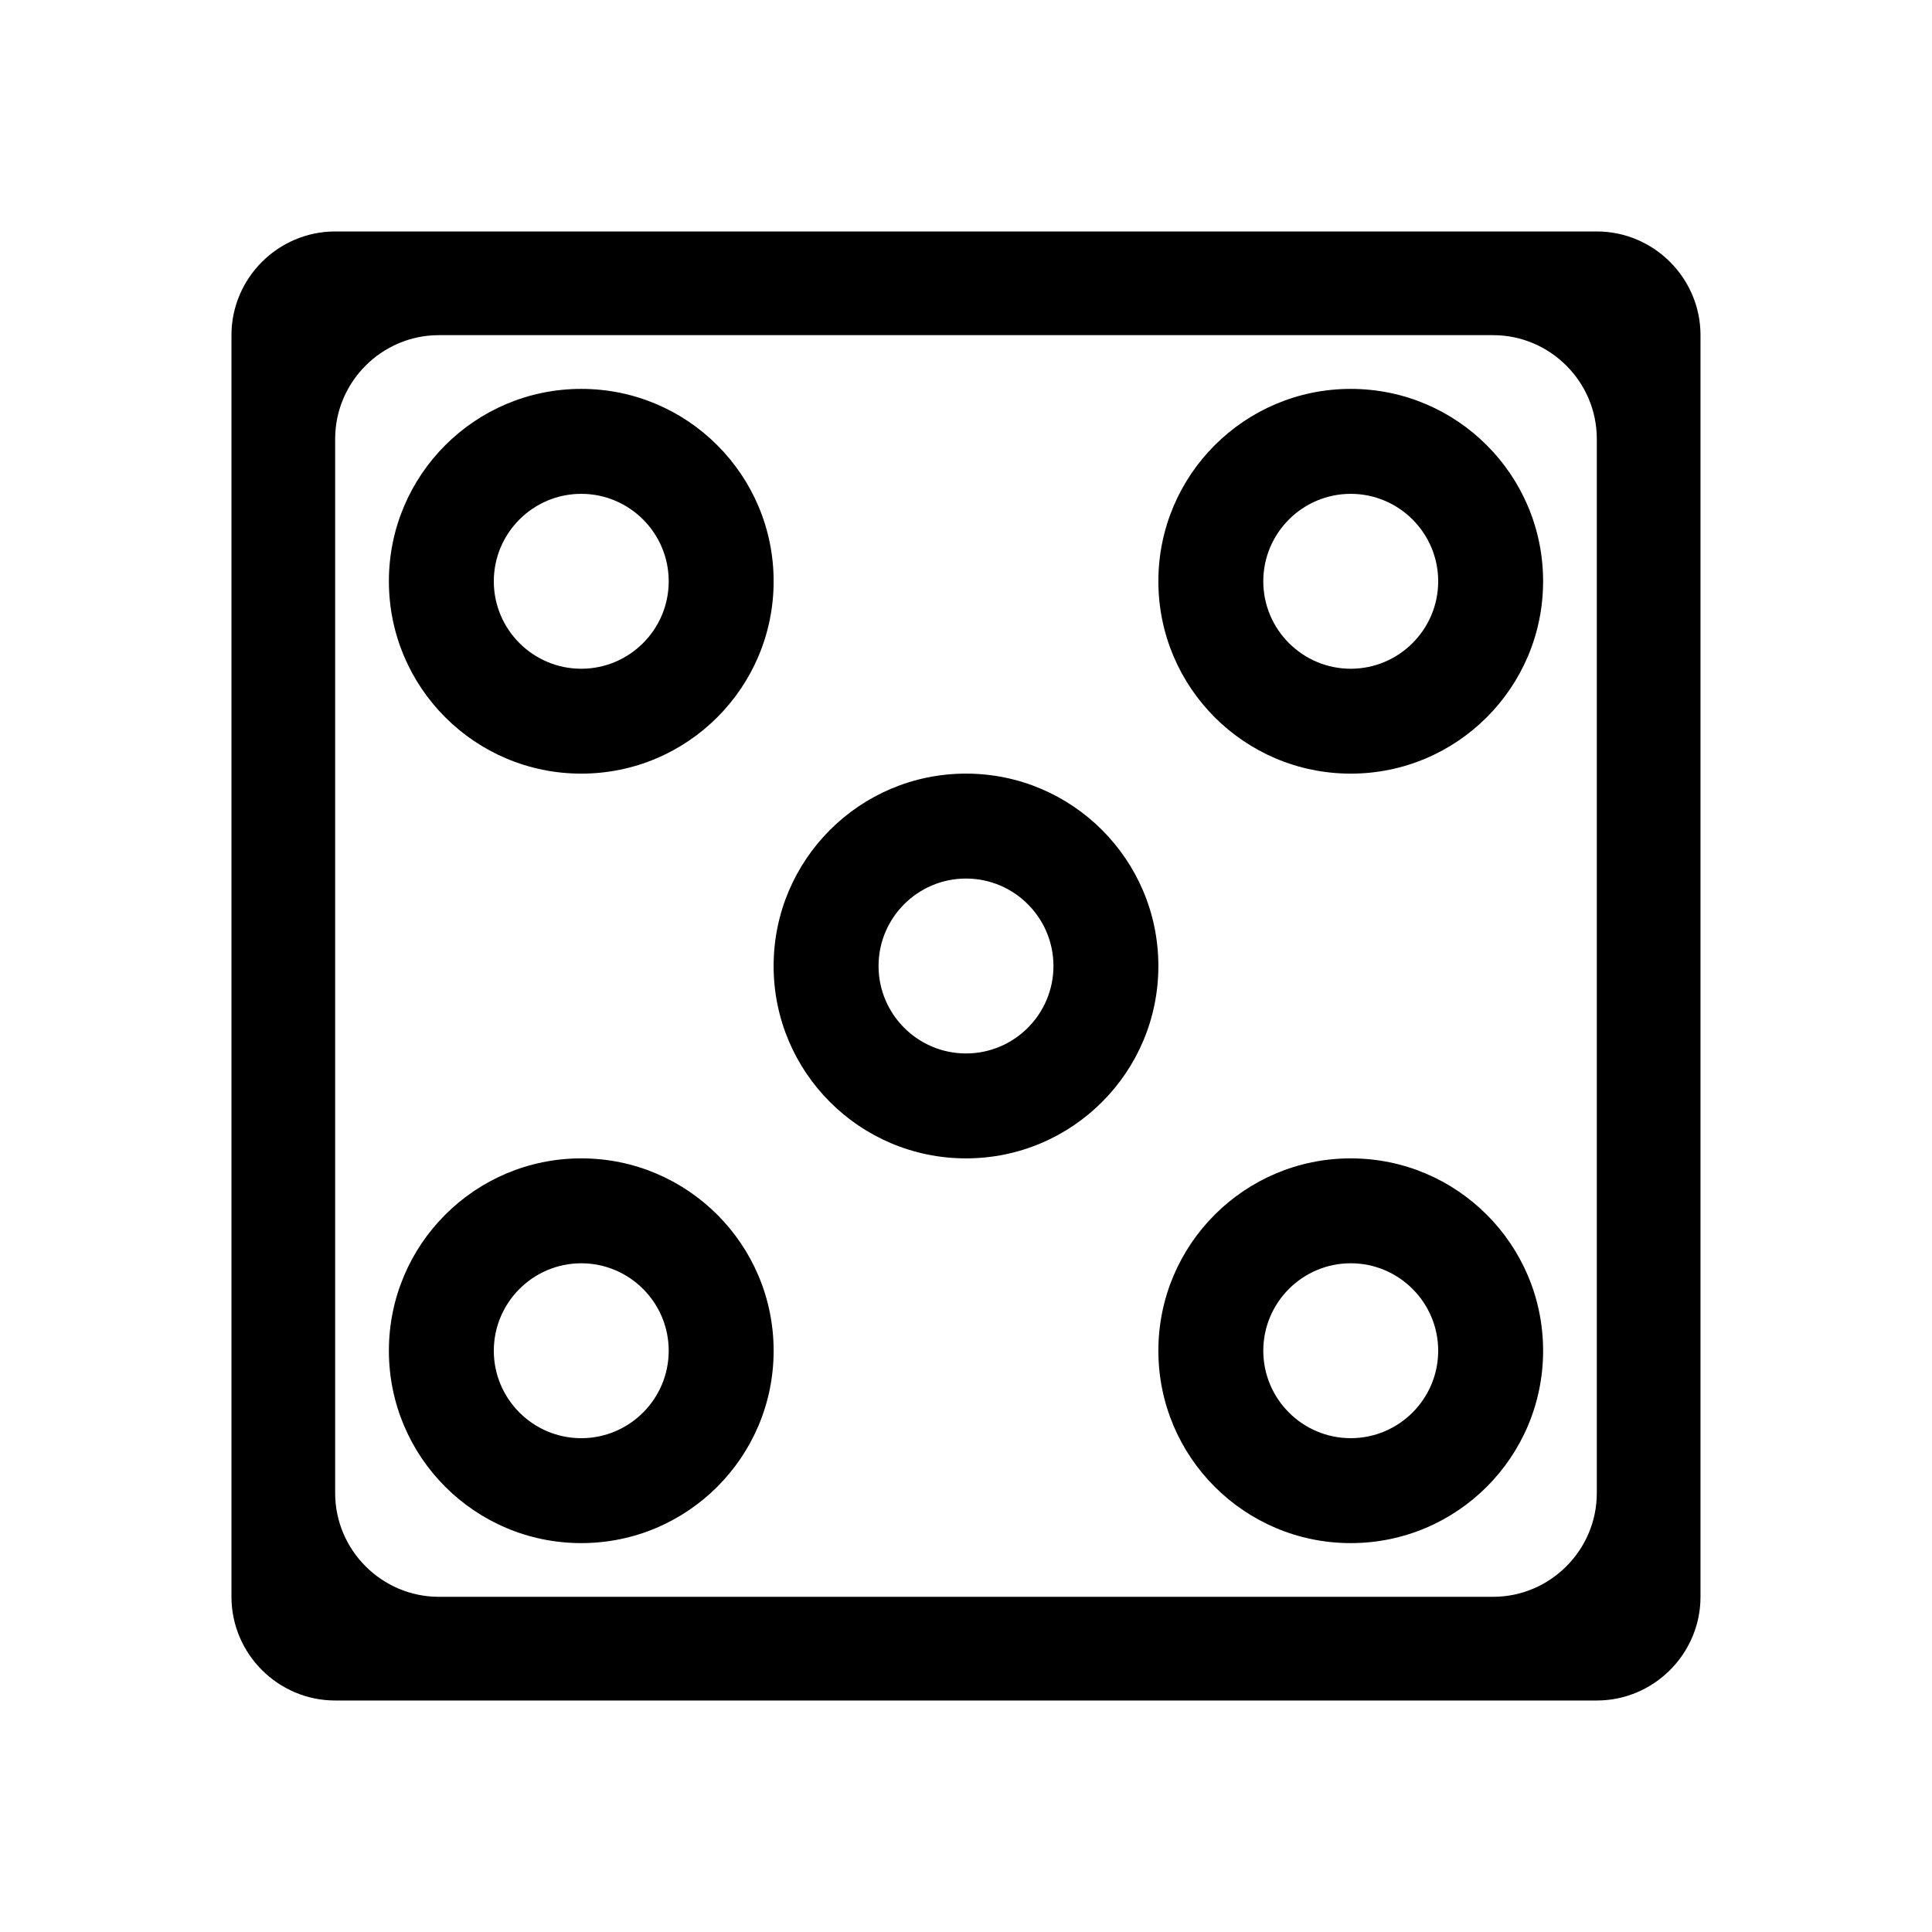
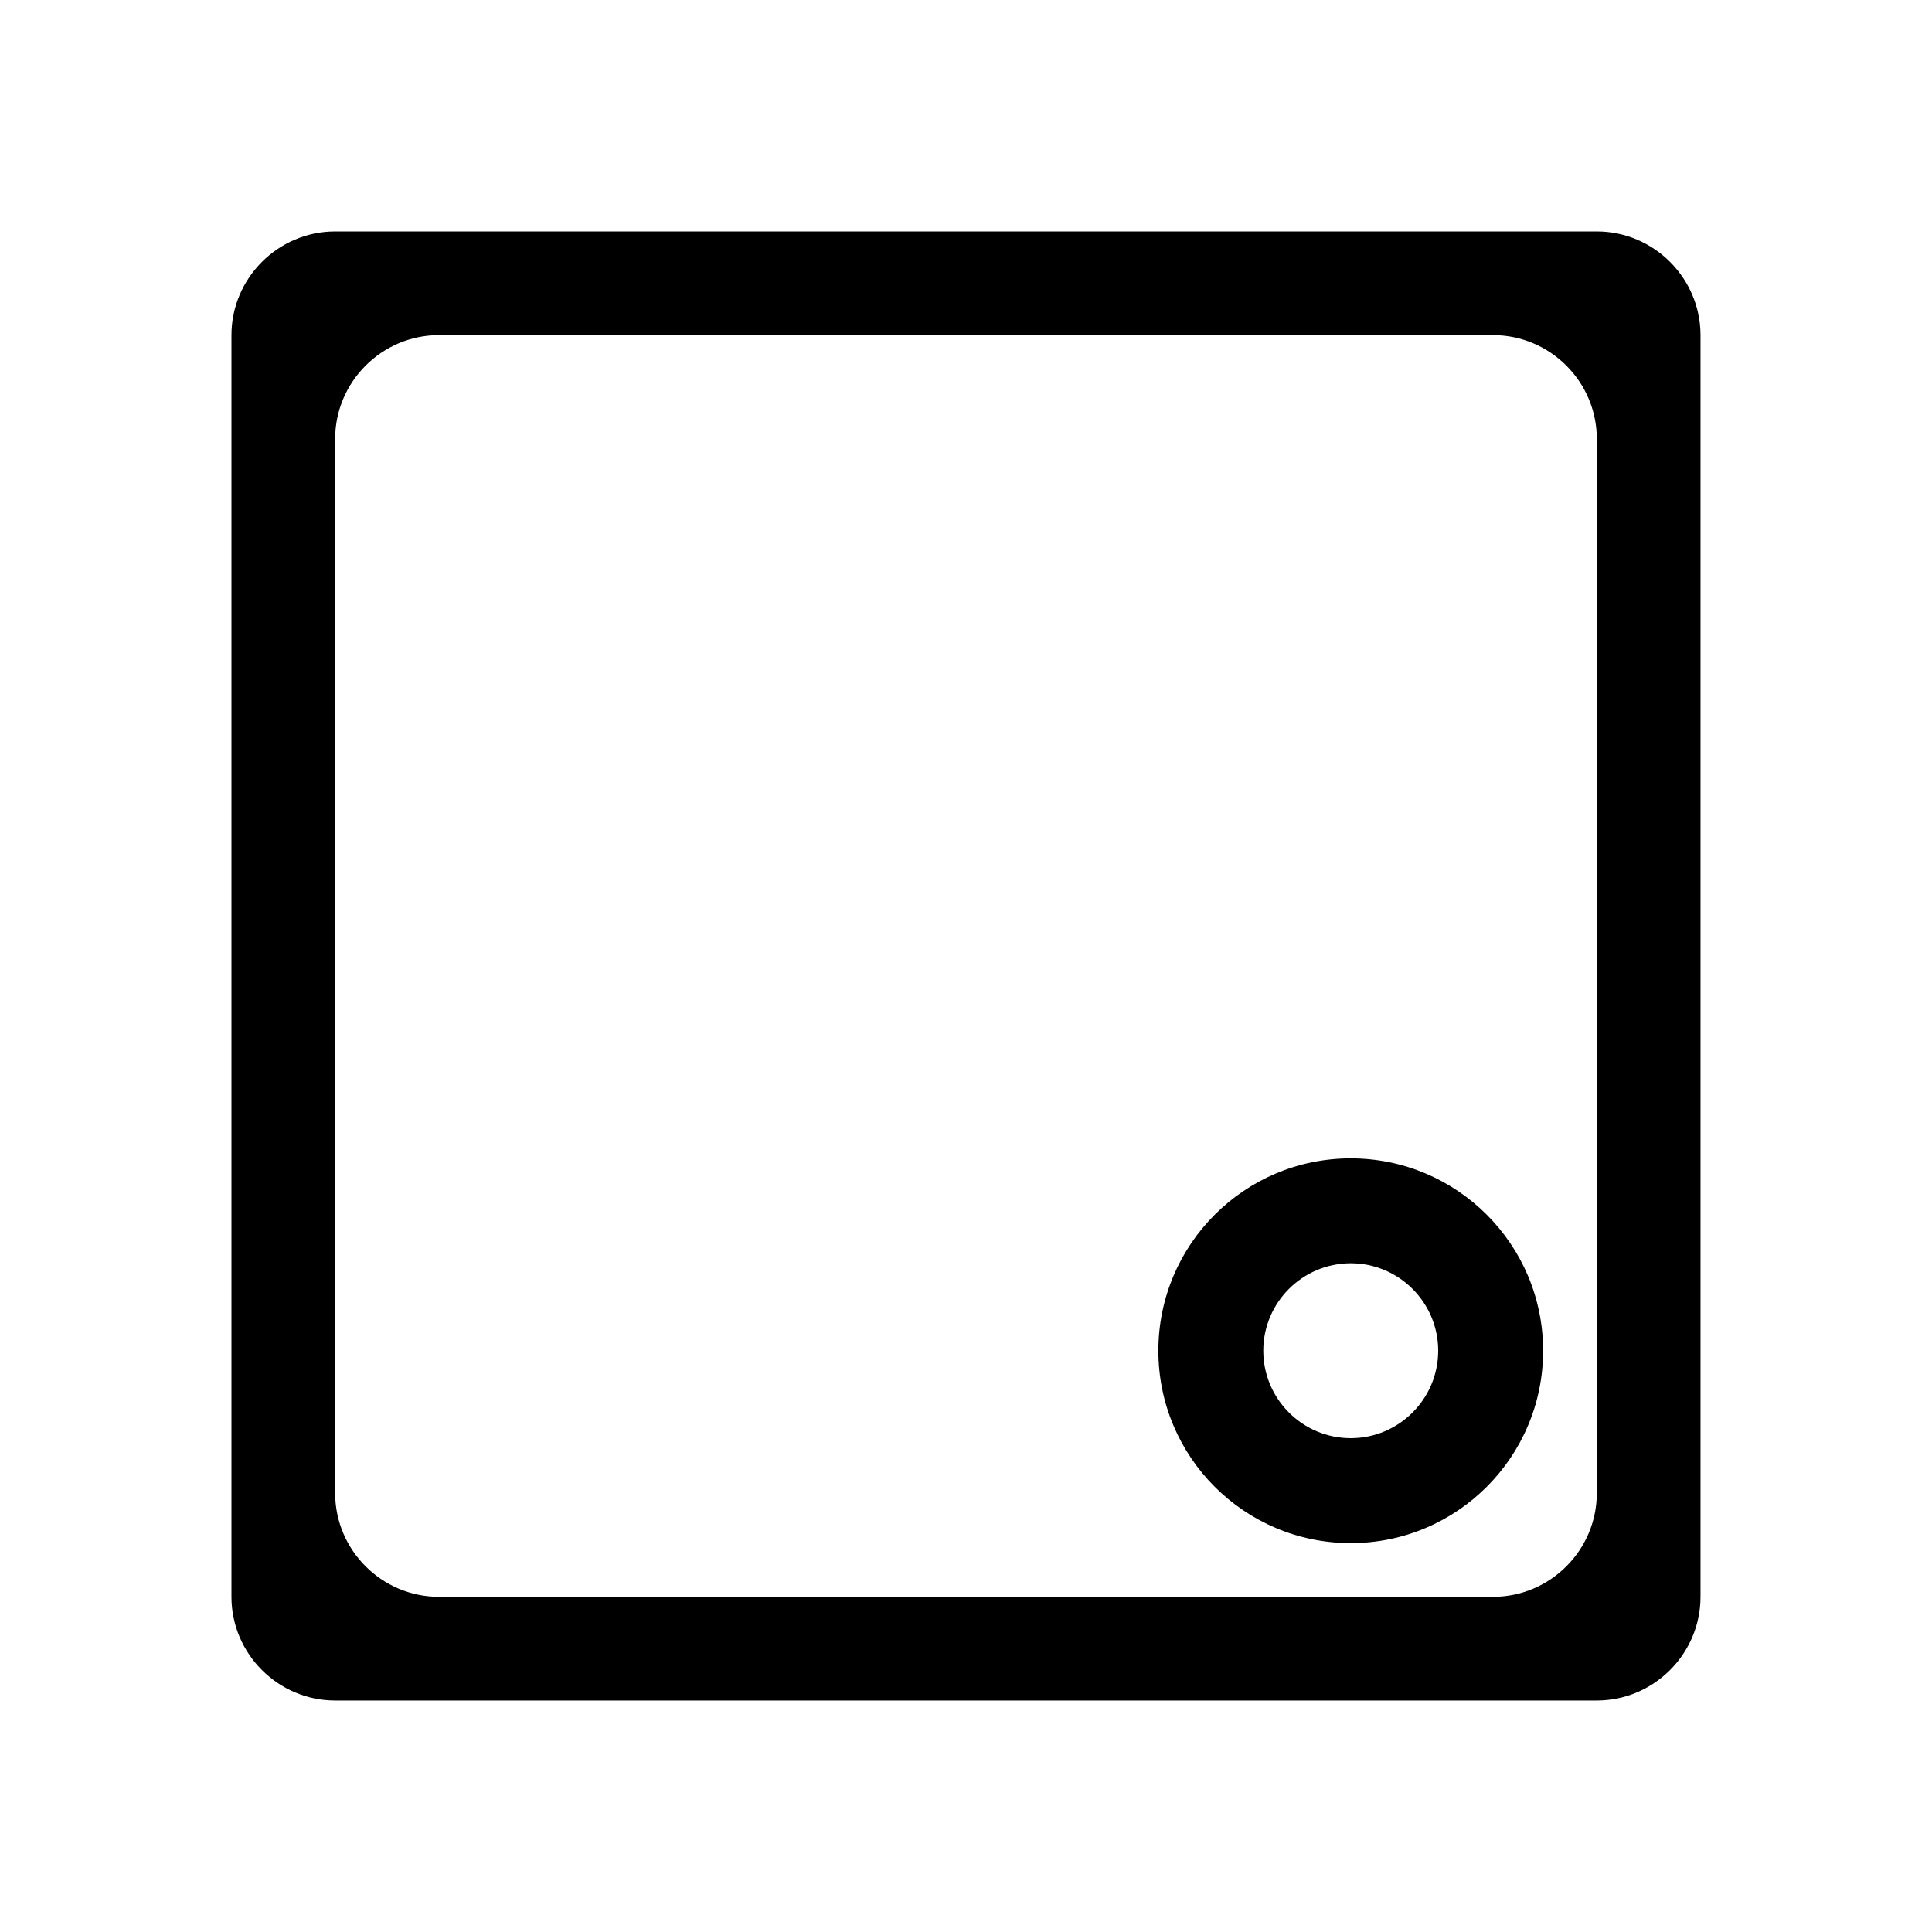
<svg xmlns="http://www.w3.org/2000/svg" fill="#000000" width="800px" height="800px" version="1.1" viewBox="144 144 512 512">
  <g>
    <path d="m232.82 205.34c-15.113 0-27.48 12.367-27.48 27.48v334.35c0 15.113 12.367 27.48 27.48 27.48h334.35c15.113 0 27.48-12.367 27.48-27.48v-334.35c0-15.113-12.367-27.48-27.48-27.48zm334.35 334.35c0 15.113-12.367 27.48-27.48 27.48h-279.39c-15.113 0-27.48-12.367-27.48-27.48v-279.39c0-15.113 12.367-27.48 27.48-27.48h279.39c15.113 0 27.48 12.367 27.48 27.48z" />
-     <path d="m400 450.98c28.152 0 50.98-22.824 50.98-50.98 0-28.16-22.828-50.984-50.98-50.984-28.156 0-50.984 22.828-50.984 50.984 0 28.152 22.828 50.98 50.984 50.98zm0-74.156c12.777 0 23.176 10.398 23.176 23.176s-10.398 23.176-23.176 23.176-23.176-10.398-23.176-23.176c0-12.781 10.395-23.176 23.176-23.176z" />
-     <path d="m298.04 349.02c28.152 0 50.98-22.824 50.98-50.98 0-28.16-22.824-50.98-50.98-50.98-28.16 0-50.98 22.828-50.98 50.98 0 28.156 22.828 50.98 50.98 50.98zm0-74.148c12.777 0 23.176 10.398 23.176 23.176 0 12.777-10.398 23.176-23.176 23.176s-23.176-10.398-23.176-23.176c0.008-12.785 10.398-23.176 23.176-23.176z" />
-     <path d="m501.96 349.02c28.152 0 50.98-22.824 50.98-50.98 0-28.16-22.824-50.98-50.98-50.98-28.16 0-50.98 22.828-50.98 50.98 0 28.156 22.82 50.98 50.98 50.98zm0-74.148c12.777 0 23.176 10.398 23.176 23.176 0 12.777-10.398 23.176-23.176 23.176-12.773 0-23.176-10.398-23.176-23.176 0-12.785 10.402-23.176 23.176-23.176z" />
    <path d="m501.96 450.98c-28.152 0-50.98 22.824-50.98 50.98 0 28.16 22.824 50.98 50.98 50.98 28.16 0 50.98-22.824 50.98-50.98 0-28.16-22.828-50.98-50.98-50.98zm0 74.152c-12.773 0-23.176-10.398-23.176-23.176 0-12.773 10.402-23.176 23.176-23.176 12.777 0 23.176 10.402 23.176 23.176-0.004 12.781-10.398 23.176-23.176 23.176z" />
-     <path d="m298.04 552.94c28.152 0 50.98-22.824 50.98-50.98 0-28.16-22.824-50.98-50.98-50.98-28.16 0-50.98 22.824-50.98 50.98s22.828 50.98 50.98 50.98zm0-74.156c12.777 0 23.176 10.402 23.176 23.176 0 12.777-10.398 23.176-23.176 23.176s-23.176-10.398-23.176-23.176c0.008-12.773 10.398-23.176 23.176-23.176z" />
  </g>
</svg>